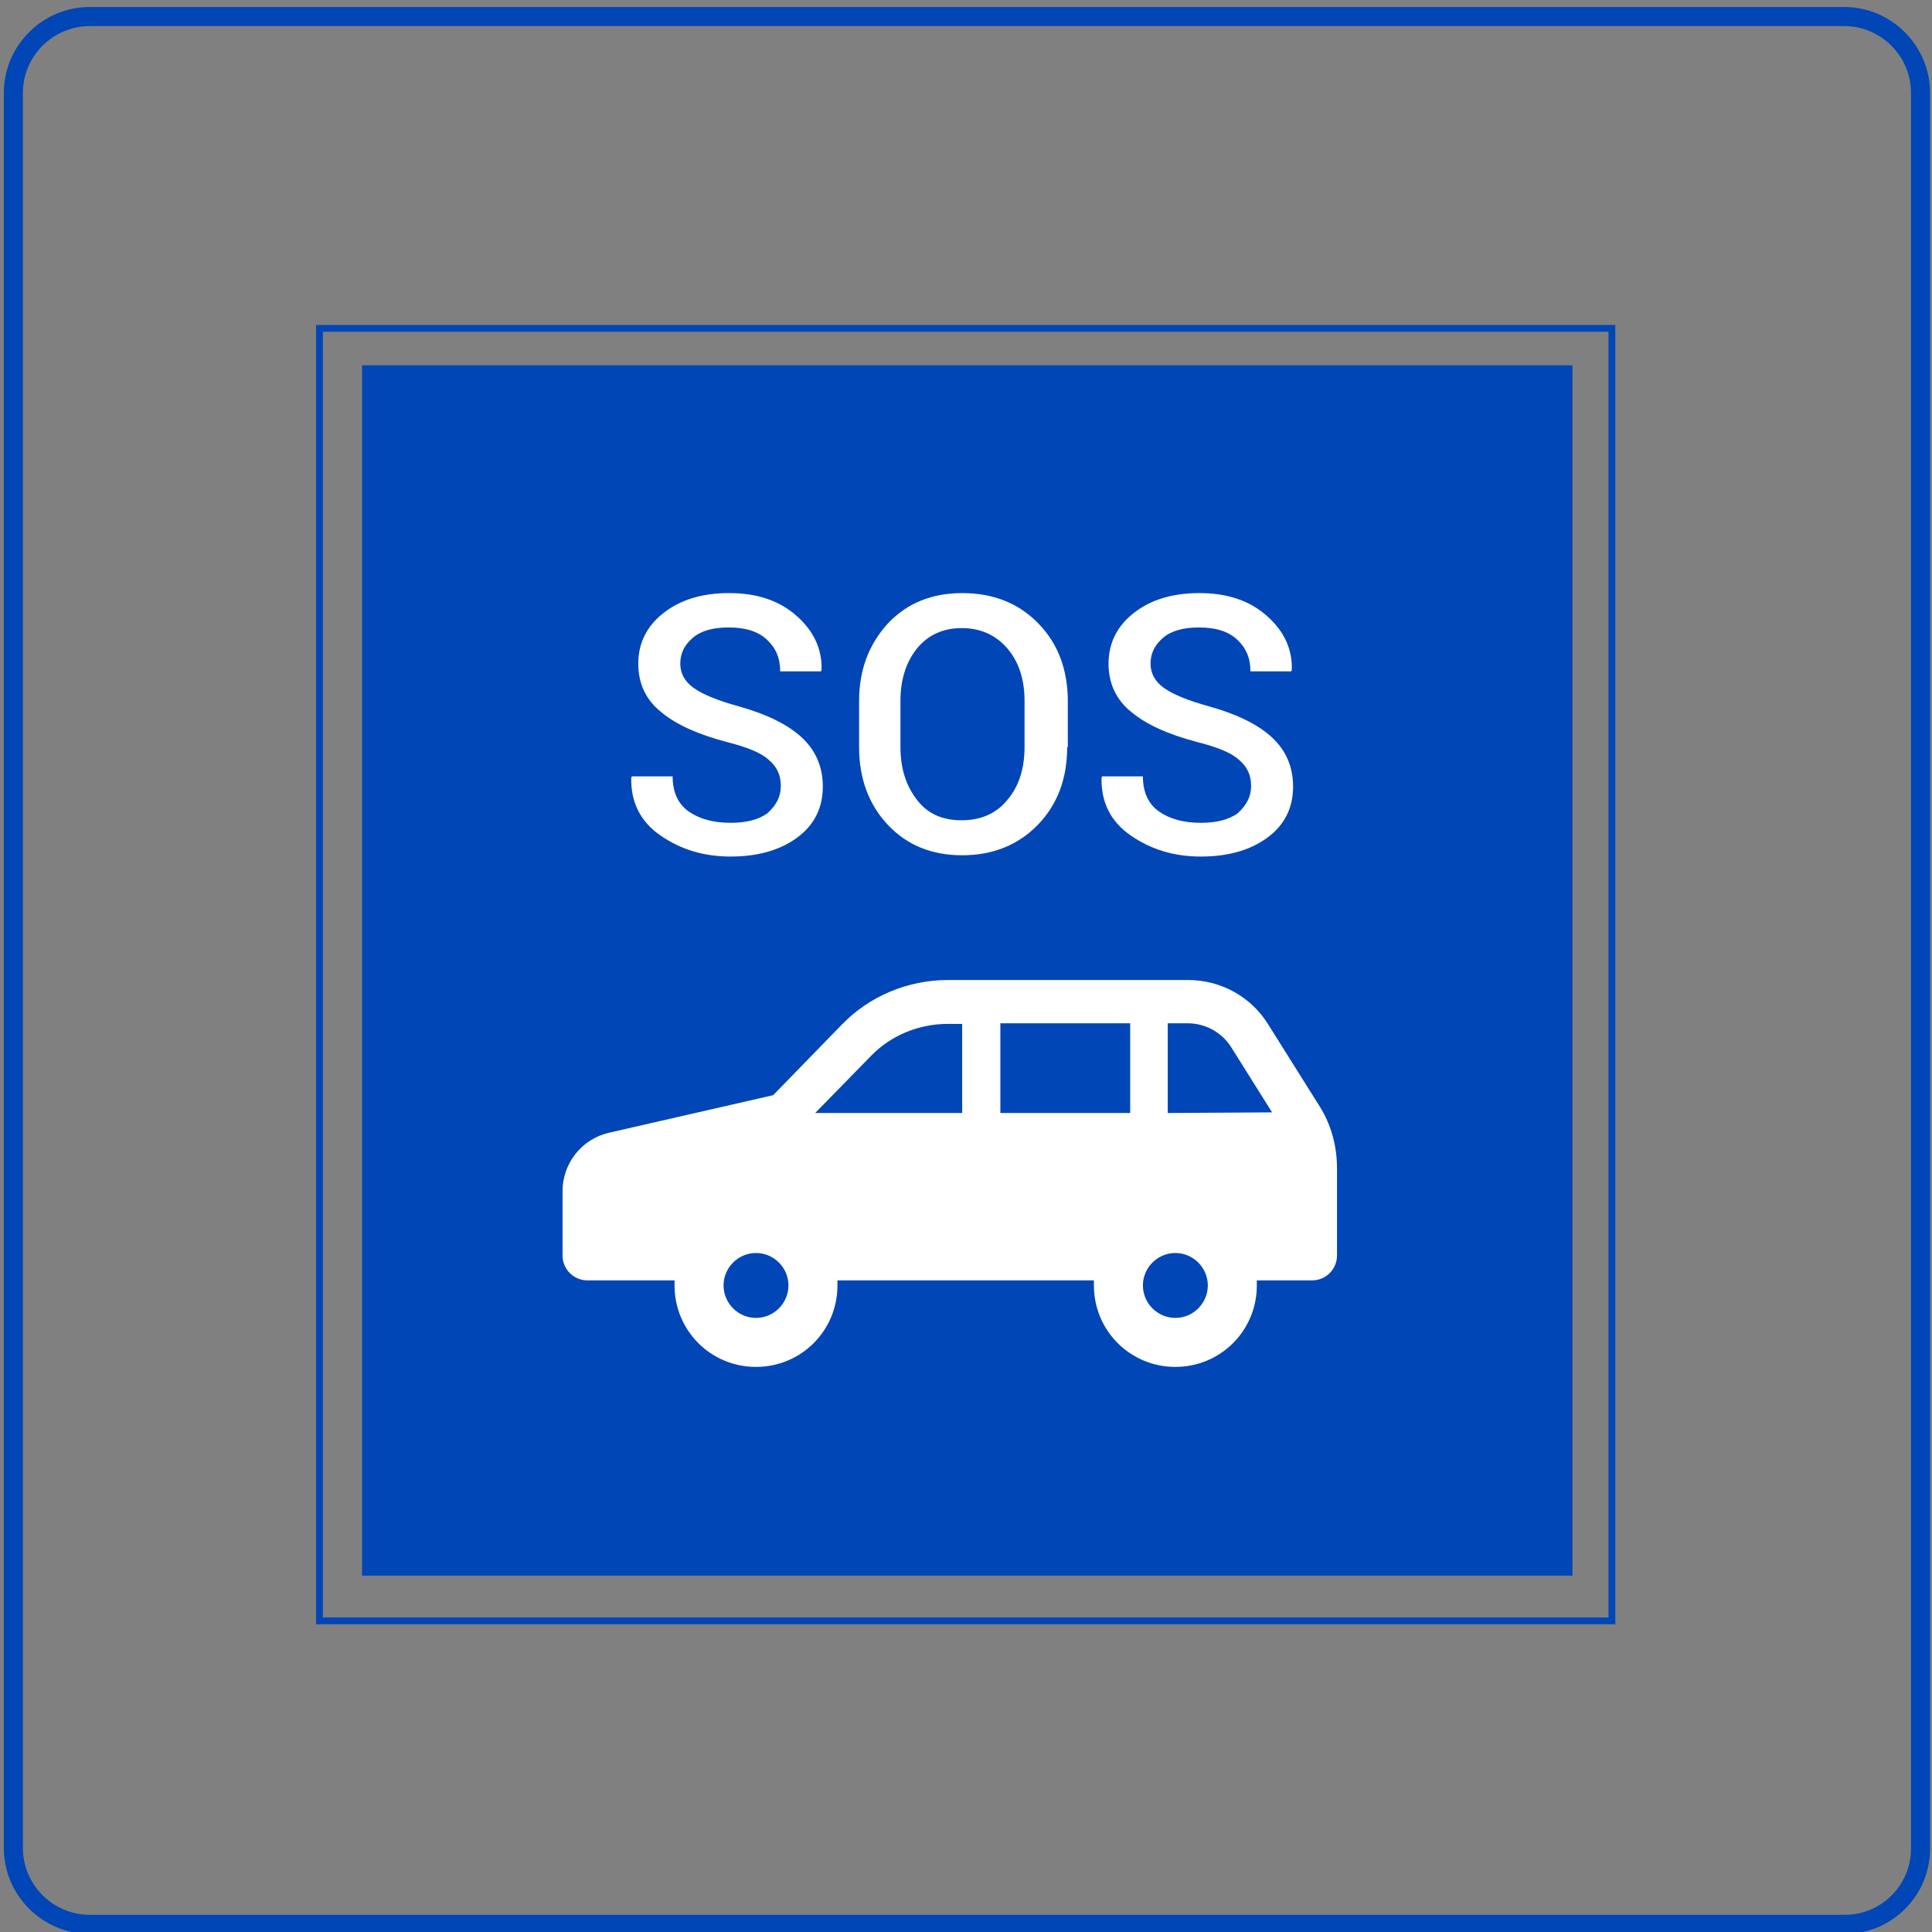
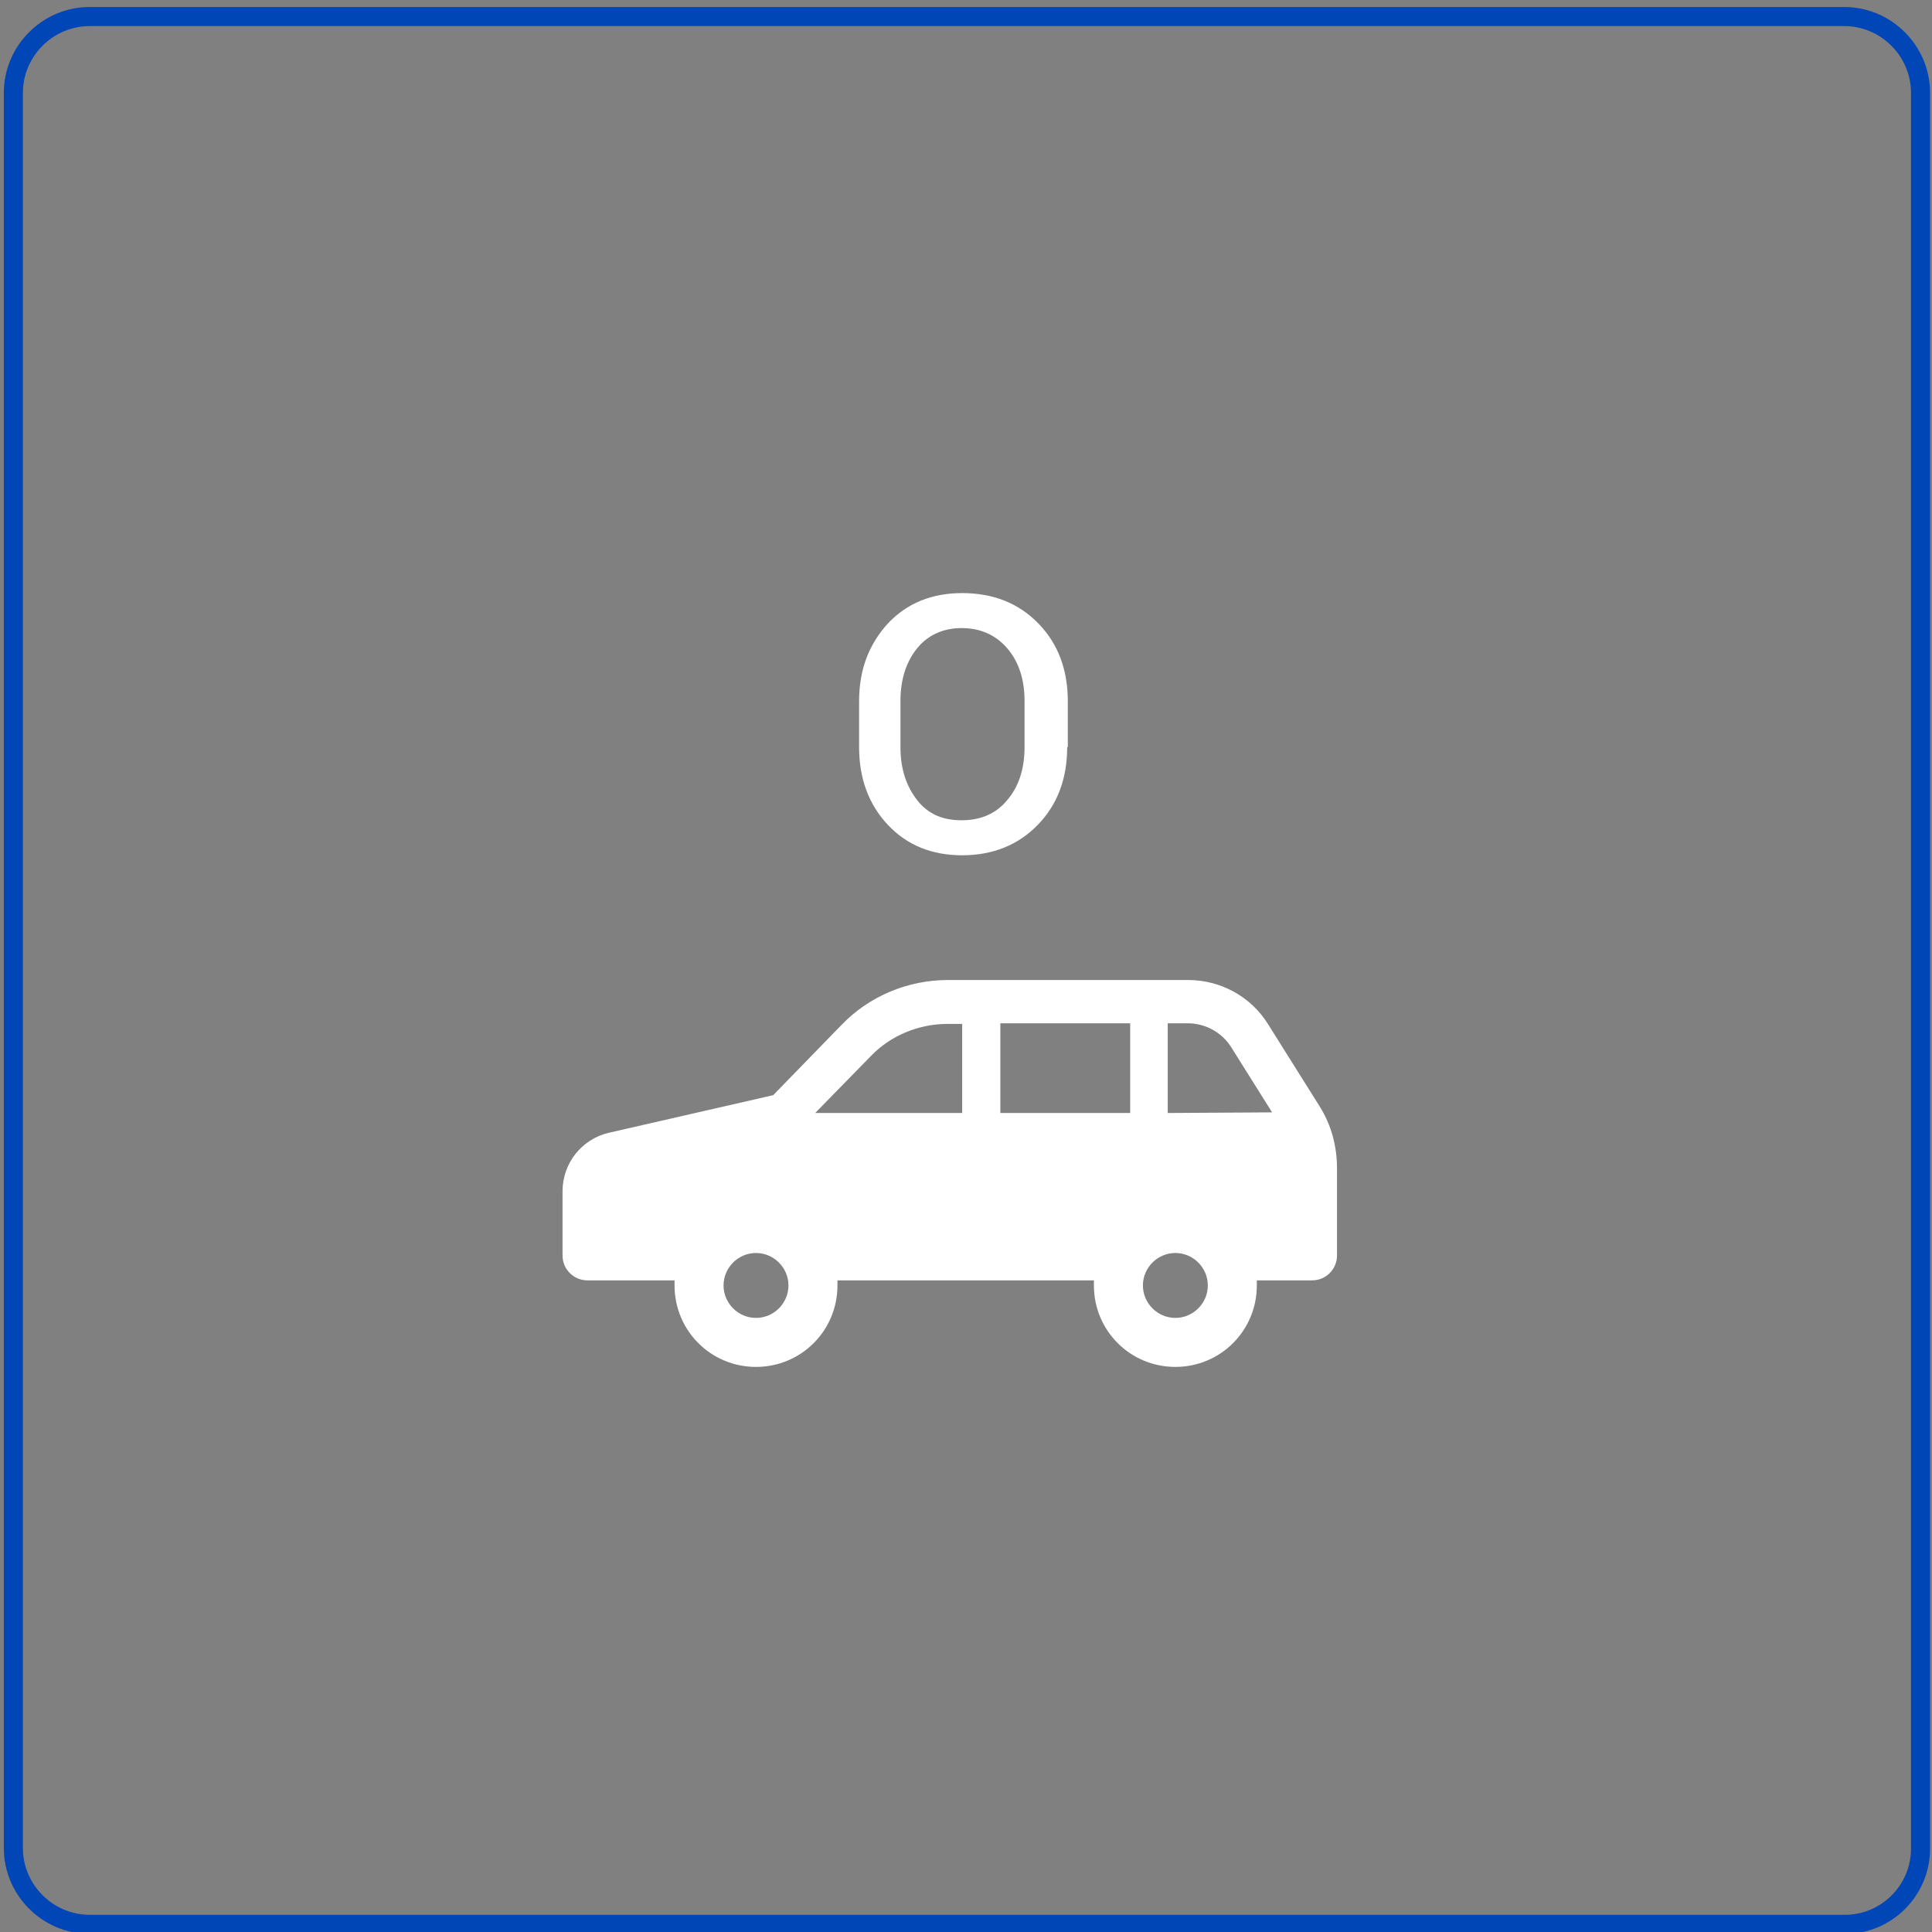
<svg xmlns="http://www.w3.org/2000/svg" version="1.1" id="レイヤー_1" x="0px" y="0px" viewBox="0 0 303.6 303.6" style="enable-background:new 0 0 303.6 303.6;" xml:space="preserve">
  <rect x="0" y="0" width="303.6" height="303.6" fill="#808080" stroke="none" />
  <style type="text/css">
	.st0{fill:none;stroke:#0046B7;stroke-width:3;stroke-miterlimit:10;}
	.st1{fill:#0046B7;}
	.st2{fill:none;stroke:#0046B7;stroke-width:1.068;stroke-miterlimit:10;}
	.st3{fill:#FFFFFF;}
</style>
  <path class="st0" d="M289.9,302.4H14.1c-6.6,0-12-5.4-12-12V14.6c0-6.6,5.4-12,12-12h275.7c6.6,0,12,5.4,12,12v275.7  C301.9,297,296.5,302.4,289.9,302.4z" />
-   <rect x="56.9" y="57.4" class="st1" width="190.2" height="190.2" />
-   <rect x="50.2" y="51.6" class="st2" width="203.1" height="203.1" />
  <g>
-     <path class="st3" d="M122.7,123.5c0-1.7-0.6-3-1.9-4.1c-1.2-1.1-3.4-2-6.6-2.8c-4.5-1.2-7.9-2.7-10.3-4.7c-2.4-1.9-3.6-4.5-3.6-7.6   c0-3.2,1.3-5.9,4-8c2.7-2.1,6.1-3.1,10.3-3.1c4.4,0,7.9,1.2,10.6,3.6c2.7,2.4,4,5.2,3.9,8.5l-0.1,0.2h-6.4c0-2.1-0.7-3.7-2.1-5   c-1.4-1.3-3.4-1.9-6-1.9c-2.4,0-4.3,0.5-5.6,1.6c-1.3,1.1-2,2.4-2,4.1c0,1.5,0.7,2.8,2.1,3.8c1.4,1,3.8,2,7.1,2.9   c4.3,1.2,7.6,2.8,9.8,4.8c2.2,2,3.4,4.6,3.4,7.8c0,3.3-1.3,6-4,8c-2.7,2-6.2,3-10.5,3c-4.2,0-7.8-1.1-11-3.3   c-3.2-2.2-4.7-5.3-4.6-9.1l0.1-0.2h6.4c0,2.4,0.8,4.3,2.5,5.5c1.7,1.2,3.9,1.8,6.6,1.8c2.5,0,4.4-0.5,5.8-1.5   C122,126.5,122.7,125.2,122.7,123.5z" />
    <path class="st3" d="M167.7,117.4c0,4.9-1.5,9-4.6,12.2c-3.1,3.2-7.1,4.8-11.9,4.8c-4.8,0-8.7-1.6-11.7-4.8   c-3-3.2-4.5-7.3-4.5-12.2v-7.2c0-4.9,1.5-8.9,4.5-12.2c3-3.2,6.9-4.8,11.7-4.8c4.9,0,8.9,1.6,12,4.8c3.1,3.2,4.6,7.3,4.6,12.2   V117.4z M161,110.1c0-3.3-0.9-6.1-2.7-8.2c-1.8-2.1-4.2-3.2-7.2-3.2c-2.9,0-5.3,1.1-7,3.2c-1.7,2.1-2.6,4.9-2.6,8.2v7.3   c0,3.4,0.9,6.1,2.6,8.3c1.7,2.2,4,3.2,7,3.2c3.1,0,5.5-1.1,7.2-3.2c1.8-2.1,2.7-4.9,2.7-8.3V110.1z" />
-     <path class="st3" d="M196.6,123.5c0-1.7-0.6-3-1.9-4.1c-1.2-1.1-3.4-2-6.6-2.8c-4.5-1.2-7.9-2.7-10.3-4.7c-2.4-1.9-3.6-4.5-3.6-7.6   c0-3.2,1.3-5.9,4-8c2.7-2.1,6.1-3.1,10.3-3.1c4.4,0,7.9,1.2,10.6,3.6c2.7,2.4,4,5.2,3.9,8.5l-0.1,0.2h-6.4c0-2.1-0.7-3.7-2.1-5   c-1.4-1.3-3.4-1.9-6-1.9c-2.4,0-4.3,0.5-5.6,1.6c-1.3,1.1-2,2.4-2,4.1c0,1.5,0.7,2.8,2.1,3.8c1.4,1,3.8,2,7.1,2.9   c4.3,1.2,7.6,2.8,9.8,4.8c2.2,2,3.4,4.6,3.4,7.8c0,3.3-1.3,6-4,8c-2.7,2-6.2,3-10.5,3c-4.2,0-7.8-1.1-11-3.3   c-3.2-2.2-4.7-5.3-4.6-9.1l0.1-0.2h6.4c0,2.4,0.8,4.3,2.5,5.5c1.7,1.2,3.9,1.8,6.6,1.8c2.5,0,4.4-0.5,5.8-1.5   C195.9,126.5,196.6,125.2,196.6,123.5z" />
  </g>
  <g>
    <path class="st3" d="M207.4,173.9l-8.1-12.9c-2.7-4.4-7.5-7-12.6-7H149c-6.3,0-12.4,2.5-16.8,7.1l-10.7,11L95.7,178   c-4.3,1-7.3,4.8-7.3,9.2v10.1c0,2.2,1.8,3.9,3.9,3.9H106c0,0.3,0,0.5,0,0.8c0,7.1,5.7,12.8,12.8,12.8c7.1,0,12.8-5.7,12.8-12.8   c0-0.3,0-0.5,0-0.8h40.3c0,0.3,0,0.5,0,0.8c0,7.1,5.7,12.8,12.8,12.8c7.1,0,12.8-5.7,12.8-12.8c0-0.3,0-0.5,0-0.8h8.7   c2.2,0,3.9-1.8,3.9-3.9v-13.7C210.1,180.1,209.2,176.8,207.4,173.9z M118.8,207.1c-2.8,0-5.1-2.3-5.1-5.1c0-2.8,2.3-5.1,5.1-5.1   c2.8,0,5.1,2.3,5.1,5.1C123.9,204.8,121.6,207.1,118.8,207.1z M151.2,174.9h-23.1l8.8-9c3.1-3.2,7.5-5,12-5h2.3L151.2,174.9   L151.2,174.9z M177.6,174.9h-20.4v-14.1h20.4V174.9z M184.7,207.1c-2.8,0-5.1-2.3-5.1-5.1c0-2.8,2.3-5.1,5.1-5.1   c2.8,0,5.1,2.3,5.1,5.1C189.8,204.8,187.5,207.1,184.7,207.1z M183.5,174.9v-14.1h3.1c2.8,0,5.4,1.4,6.9,3.8l6.4,10.2L183.5,174.9   L183.5,174.9z" />
  </g>
</svg>